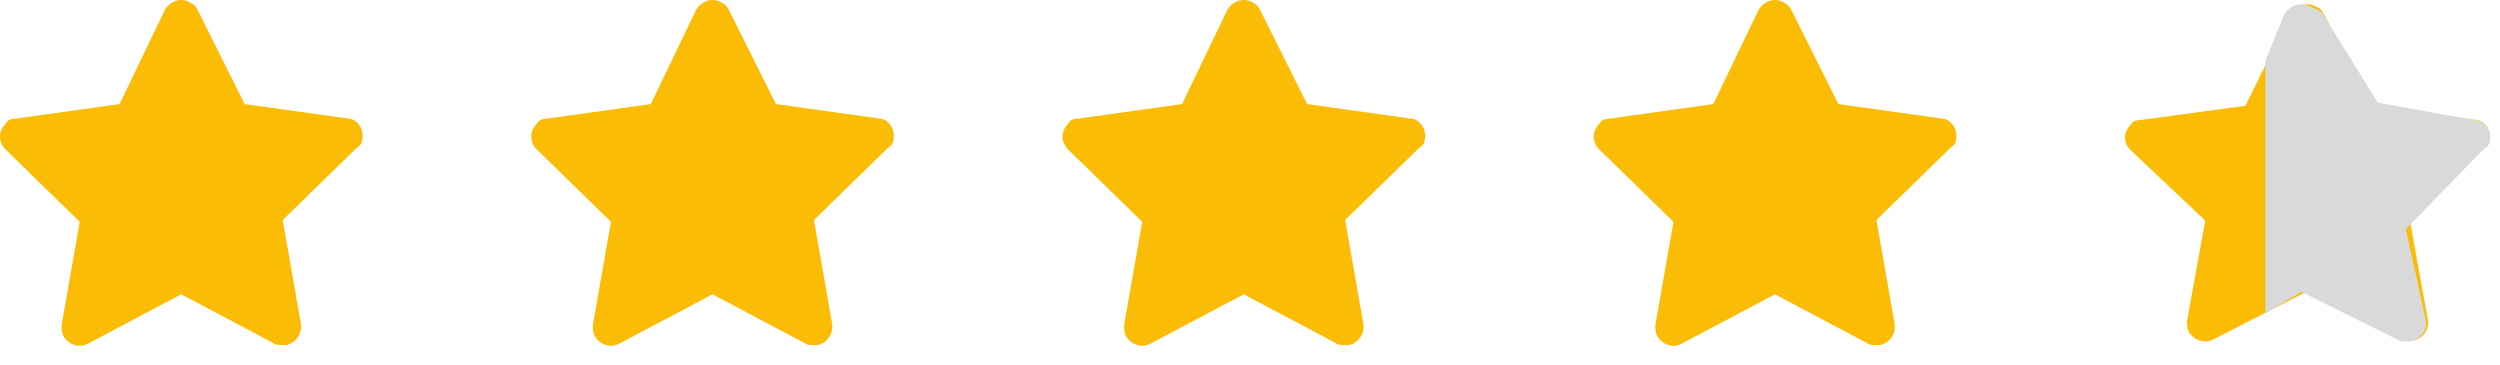
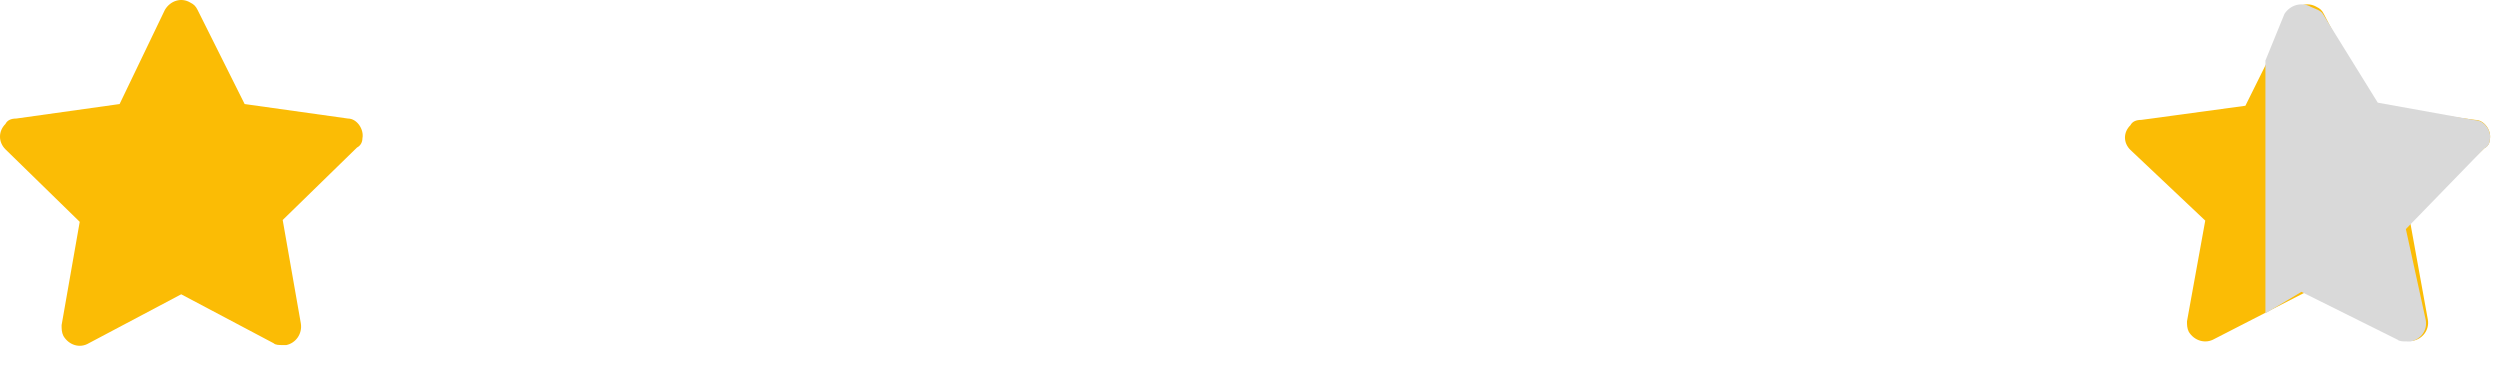
<svg xmlns="http://www.w3.org/2000/svg" width="89" height="13" viewBox="0 0 89 13" fill="none">
  <path d="M12.902 4.929C12.967 4.607 12.709 4.22 12.386 4.22L8.709 3.704L7.032 0.349C6.967 0.22 6.903 0.155 6.774 0.091C6.451 -0.103 6.064 0.026 5.871 0.349L4.258 3.704L0.581 4.22C0.387 4.22 0.258 4.284 0.194 4.413C-0.065 4.671 -0.065 5.058 0.194 5.316L2.838 7.897L2.193 11.574C2.193 11.703 2.193 11.832 2.258 11.961C2.451 12.284 2.838 12.413 3.161 12.219L6.451 10.477L9.741 12.219C9.806 12.284 9.935 12.284 10.064 12.284C10.128 12.284 10.128 12.284 10.193 12.284C10.515 12.219 10.773 11.896 10.709 11.509L10.064 7.832L12.709 5.252C12.838 5.187 12.902 5.058 12.902 4.929Z" fill="#FBBC05" />
-   <path d="M31.814 4.929C31.879 4.607 31.621 4.22 31.298 4.22L27.621 3.704L25.944 0.349C25.879 0.22 25.815 0.155 25.686 0.091C25.363 -0.103 24.976 0.026 24.783 0.349L23.17 3.704L19.493 4.22C19.299 4.22 19.17 4.284 19.106 4.413C18.848 4.671 18.848 5.058 19.106 5.316L21.751 7.897L21.105 11.574C21.105 11.703 21.105 11.832 21.17 11.961C21.363 12.284 21.751 12.413 22.073 12.219L25.363 10.477L28.653 12.219C28.718 12.284 28.847 12.284 28.976 12.284C29.04 12.284 29.04 12.284 29.105 12.284C29.427 12.219 29.686 11.896 29.621 11.509L28.976 7.832L31.621 5.252C31.75 5.187 31.814 5.058 31.814 4.929Z" fill="#FBBC05" />
-   <path d="M50.727 4.929C50.791 4.607 50.533 4.22 50.21 4.22L46.533 3.704L44.856 0.349C44.791 0.22 44.727 0.155 44.598 0.091C44.275 -0.103 43.888 0.026 43.695 0.349L42.082 3.704L38.405 4.22C38.211 4.22 38.082 4.284 38.018 4.413C37.76 4.671 37.76 5.058 38.018 5.316L40.663 7.897L40.018 11.574C40.018 11.703 40.018 11.832 40.082 11.961C40.276 12.284 40.663 12.413 40.985 12.219L44.275 10.477L47.565 12.219C47.63 12.284 47.759 12.284 47.888 12.284C47.953 12.284 47.953 12.284 48.017 12.284C48.34 12.219 48.598 11.896 48.533 11.509L47.888 7.832L50.533 5.252C50.662 5.187 50.727 5.058 50.727 4.929Z" fill="#FBBC05" />
-   <path d="M69.639 4.929C69.704 4.607 69.446 4.22 69.123 4.22L65.446 3.704L63.769 0.349C63.704 0.22 63.639 0.155 63.511 0.091C63.188 -0.103 62.801 0.026 62.607 0.349L60.995 3.704L57.317 4.22C57.124 4.22 56.995 4.284 56.93 4.413C56.672 4.671 56.672 5.058 56.93 5.316L59.575 7.897L58.93 11.574C58.93 11.703 58.93 11.832 58.995 11.961C59.188 12.284 59.575 12.413 59.898 12.219L63.188 10.477L66.478 12.219C66.543 12.284 66.672 12.284 66.801 12.284C66.865 12.284 66.865 12.284 66.93 12.284C67.252 12.219 67.51 11.896 67.446 11.509L66.801 7.832L69.446 5.252C69.575 5.187 69.639 5.058 69.639 4.929Z" fill="#FBBC05" />
  <path d="M88.639 4.96C88.704 4.646 88.444 4.268 88.119 4.268L84.417 3.765L82.728 0.495C82.663 0.369 82.599 0.307 82.469 0.244C82.144 0.055 81.754 0.181 81.559 0.495L79.936 3.765L76.234 4.268C76.039 4.268 75.909 4.331 75.844 4.457C75.584 4.709 75.584 5.086 75.844 5.338L78.507 7.853L77.857 11.438C77.857 11.563 77.857 11.689 77.922 11.815C78.117 12.129 78.507 12.255 78.832 12.066L82.144 10.368L85.456 12.066C85.521 12.129 85.651 12.129 85.781 12.129C85.846 12.129 85.846 12.129 85.911 12.129C86.236 12.066 86.496 11.752 86.431 11.375L85.781 7.79L88.444 5.275C88.574 5.212 88.639 5.086 88.639 4.96Z" fill="#FBBC05" />
  <path d="M88.102 4.277C88.437 4.277 88.706 4.655 88.639 4.971C88.639 5.097 88.572 5.223 88.437 5.286L85.649 8.155L86.358 11.399C86.425 11.777 86.156 12.092 85.821 12.155H85.687C85.553 12.155 85.418 12.155 85.351 12.092L81.93 10.39L80.649 11.155V2.155L81.326 0.496C81.528 0.181 81.93 0.055 82.265 0.244C82.4 0.307 82.627 0.37 82.694 0.496L84.649 3.655L88.102 4.277Z" fill="#D9D9D9" />
</svg>